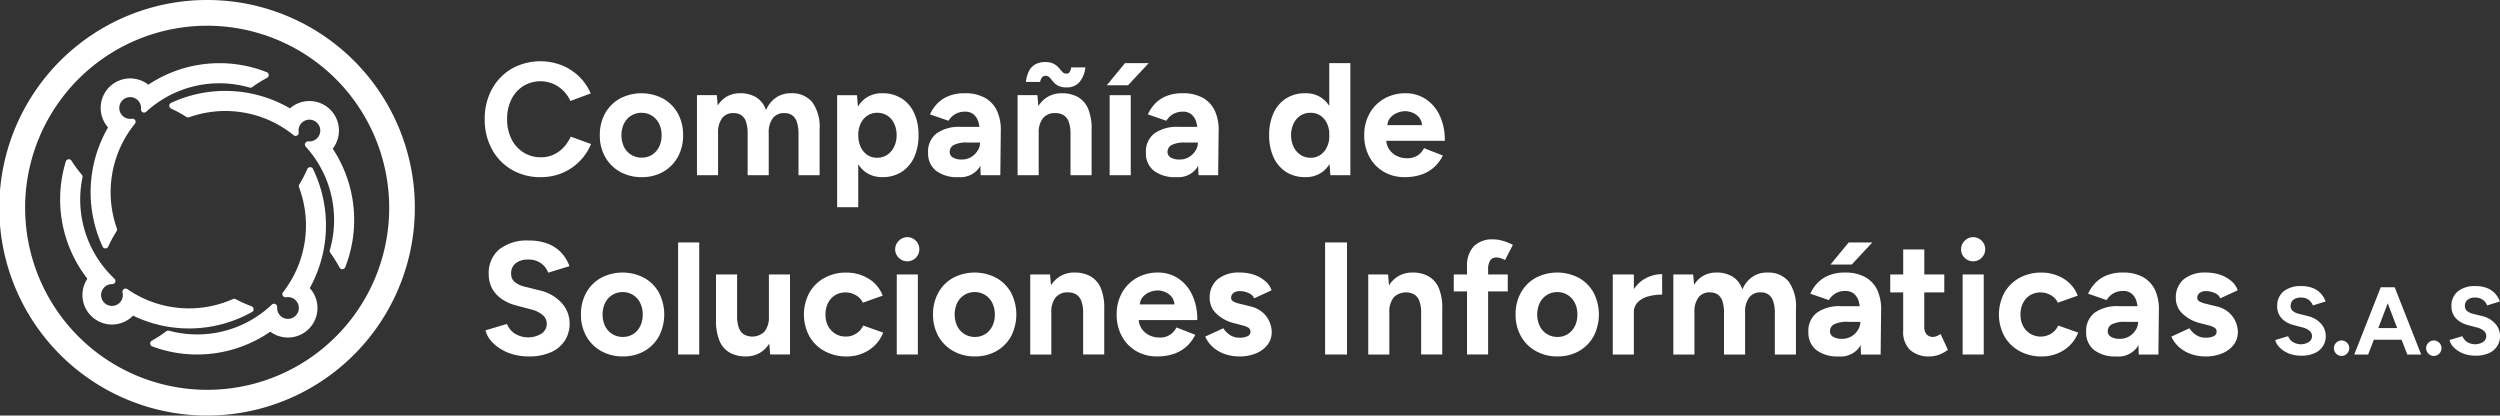
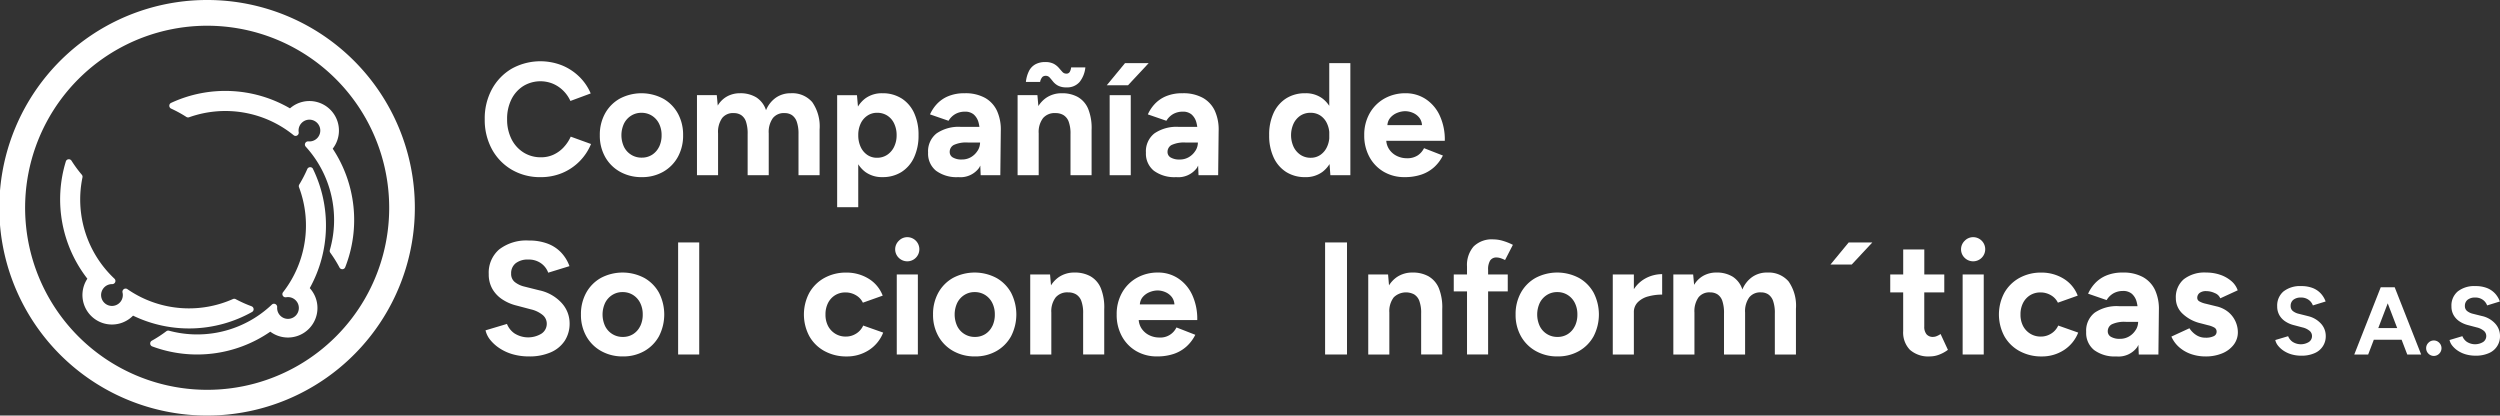
<svg xmlns="http://www.w3.org/2000/svg" id="logo-white" width="420.037" height="69.817" viewBox="0 0 420.037 69.817">
  <rect x="0" y="0" width="420.037" height="69.817" fill="#333333" stroke="none" />
  <defs>
    <clipPath id="clip-path">
      <rect id="Rectangle_6" data-name="Rectangle 6" width="420.037" height="69.817" fill="#fff" />
    </clipPath>
  </defs>
  <g id="Group_1" data-name="Group 1" clip-path="url(#clip-path)">
    <path id="Path_3218" data-name="Path 3218" d="M110.013,26.675a5.509,5.509,0,0,1-1.692,1.224,4.934,4.934,0,0,1-2.108.443,5.381,5.381,0,0,1-2.954-.82,5.6,5.6,0,0,1-2.014-2.259,7.286,7.286,0,0,1-.725-3.322,7.312,7.312,0,0,1,.712-3.308,5.558,5.558,0,0,1,1.987-2.246,5.538,5.538,0,0,1,5.007-.4,5.578,5.578,0,0,1,1.719,1.157,5.818,5.818,0,0,1,1.209,1.735l3.411-1.264a8.6,8.6,0,0,0-1.92-2.811,9.05,9.05,0,0,0-2.914-1.909,9.923,9.923,0,0,0-8.446.565A8.95,8.95,0,0,0,97.969,16.9a10.277,10.277,0,0,0-1.208,5.043,10.273,10.273,0,0,0,1.208,5.043,8.918,8.918,0,0,0,3.33,3.443,9.388,9.388,0,0,0,4.861,1.25,9.285,9.285,0,0,0,3.625-.7,8.945,8.945,0,0,0,4.834-4.868l-3.411-1.237a6.382,6.382,0,0,1-1.2,1.8" transform="translate(-15.318 -1.916)" fill="#fff" />
    <path id="Path_3219" data-name="Path 3219" d="M130.365,19.486a7.8,7.8,0,0,0-7.277,0,6.4,6.4,0,0,0-2.47,2.488,7.375,7.375,0,0,0-.886,3.658,7.283,7.283,0,0,0,.9,3.658,6.467,6.467,0,0,0,2.5,2.488,7.283,7.283,0,0,0,3.639.9,7.134,7.134,0,0,0,3.612-.9,6.429,6.429,0,0,0,2.458-2.488,7.383,7.383,0,0,0,.885-3.658,7.383,7.383,0,0,0-.885-3.658,6.412,6.412,0,0,0-2.471-2.488m-.684,8.1a3.256,3.256,0,0,1-1.168,1.331,3.154,3.154,0,0,1-1.746.485,3.249,3.249,0,0,1-2.98-1.816,4.635,4.635,0,0,1,0-3.9,3.305,3.305,0,0,1,1.2-1.331,3.167,3.167,0,0,1,1.731-.485,3.219,3.219,0,0,1,1.759.485,3.311,3.311,0,0,1,1.2,1.331,4.257,4.257,0,0,1,.429,1.95,4.376,4.376,0,0,1-.416,1.95" transform="translate(-18.954 -2.917)" fill="#fff" />
    <path id="Path_3220" data-name="Path 3220" d="M154.892,18.586a4.291,4.291,0,0,0-2.5.739,4.773,4.773,0,0,0-1.665,2.112,4,4,0,0,0-1.624-2.152,5.092,5.092,0,0,0-2.753-.7,4.428,4.428,0,0,0-2.148.524,4.157,4.157,0,0,0-1.584,1.546l-.162-1.748h-3.33V32.357h3.545V25.31a4.048,4.048,0,0,1,.684-2.555,2.31,2.31,0,0,1,1.974-.834,2.219,2.219,0,0,1,1.222.336,2.126,2.126,0,0,1,.806,1.09,6.3,6.3,0,0,1,.282,2.124v6.886h3.544V25.31a3.989,3.989,0,0,1,.7-2.555,2.348,2.348,0,0,1,1.987-.834,2.152,2.152,0,0,1,1.209.336,2.232,2.232,0,0,1,.805,1.09,6.03,6.03,0,0,1,.3,2.124v6.886h3.545V24.664a7.1,7.1,0,0,0-1.236-4.586,4.4,4.4,0,0,0-3.6-1.492" transform="translate(-22.025 -2.918)" fill="#fff" />
    <path id="Path_3221" data-name="Path 3221" d="M177.916,19.446a5.856,5.856,0,0,0-3.209-.861,4.685,4.685,0,0,0-2.859.861,4.933,4.933,0,0,0-1.244,1.377l-.167-1.915h-3.329V37.735h3.544V30.514a4.869,4.869,0,0,0,1.2,1.3,4.69,4.69,0,0,0,2.859.86,5.862,5.862,0,0,0,3.209-.86,5.712,5.712,0,0,0,2.108-2.447,8.658,8.658,0,0,0,.753-3.739,8.637,8.637,0,0,0-.753-3.752,5.728,5.728,0,0,0-2.108-2.434m-1.247,8.15A3.377,3.377,0,0,1,175.5,28.94a3.042,3.042,0,0,1-1.705.484,2.82,2.82,0,0,1-1.625-.484,3.255,3.255,0,0,1-1.114-1.345,4.579,4.579,0,0,1-.4-1.963,4.492,4.492,0,0,1,.4-1.95,3.218,3.218,0,0,1,1.129-1.331,2.878,2.878,0,0,1,1.638-.485,3.109,3.109,0,0,1,1.705.471,3.175,3.175,0,0,1,1.154,1.331,4.464,4.464,0,0,1,.417,1.963,4.339,4.339,0,0,1-.429,1.963" transform="translate(-26.454 -2.917)" fill="#fff" />
    <path id="Path_3222" data-name="Path 3222" d="M194.835,19.365a6.742,6.742,0,0,0-3.4-.779,6.964,6.964,0,0,0-2.86.524,5.461,5.461,0,0,0-1.893,1.345,6.448,6.448,0,0,0-1.1,1.681l3.116,1.076a3.161,3.161,0,0,1,1.181-1.157,3.226,3.226,0,0,1,1.558-.376,2.221,2.221,0,0,1,1.491.47,2.721,2.721,0,0,1,.806,1.331,5.833,5.833,0,0,1,.152.753H190.74a6.568,6.568,0,0,0-4.041,1.089,3.813,3.813,0,0,0-1.437,3.241,3.686,3.686,0,0,0,1.329,3.039,5.81,5.81,0,0,0,3.746,1.076,3.883,3.883,0,0,0,3.477-1.533c.083-.123.145-.271.218-.405l.064,1.616h3.3l.081-7.45a7.613,7.613,0,0,0-.631-3.349,4.83,4.83,0,0,0-2.013-2.193m-1.249,8.863A3.2,3.2,0,0,1,192.5,29.3a2.956,2.956,0,0,1-1.571.416,2.831,2.831,0,0,1-1.5-.336,1.043,1.043,0,0,1-.537-.928,1.307,1.307,0,0,1,.671-1.17,4.953,4.953,0,0,1,2.417-.416h2.014a2.572,2.572,0,0,1-.4,1.358" transform="translate(-29.328 -2.918)" fill="#fff" />
    <path id="Path_3223" data-name="Path 3223" d="M207.566,14.865a.839.839,0,0,1,.55-.188.87.87,0,0,1,.672.3q.268.3.564.672a2.718,2.718,0,0,0,.818.673,2.87,2.87,0,0,0,1.41.3,2.74,2.74,0,0,0,2.243-.928,4.643,4.643,0,0,0,.953-2.434h-2.39a1.9,1.9,0,0,1-.229.753.616.616,0,0,1-.577.3.864.864,0,0,1-.671-.3c-.179-.2-.375-.421-.591-.672a3.1,3.1,0,0,0-.845-.673,3.011,3.011,0,0,0-1.464-.3,3.332,3.332,0,0,0-1.625.376,2.646,2.646,0,0,0-1.074,1.117,5.319,5.319,0,0,0-.524,1.842h2.39a1.616,1.616,0,0,1,.39-.834" transform="translate(-32.419 -1.941)" fill="#fff" />
    <path id="Path_3224" data-name="Path 3224" d="M213.278,19.231a5.381,5.381,0,0,0-2.712-.645,4.566,4.566,0,0,0-2.672.793,4.738,4.738,0,0,0-1.277,1.362l-.16-1.834h-3.33V32.356h3.545V25.31a3.83,3.83,0,0,1,.738-2.555,2.558,2.558,0,0,1,2.108-.835,2.529,2.529,0,0,1,1.316.336,2.174,2.174,0,0,1,.873,1.09,5.8,5.8,0,0,1,.309,2.124v6.885h3.544V24.744a8.619,8.619,0,0,0-.564-3.51,4.105,4.105,0,0,0-1.719-2" transform="translate(-32.156 -2.918)" fill="#fff" />
    <path id="Path_3225" data-name="Path 3225" d="M227.965,12.587H223.99L220.928,16.3H224.5Z" transform="translate(-34.974 -1.976)" fill="#fff" />
    <rect id="Rectangle_1" data-name="Rectangle 1" width="3.544" height="13.448" transform="translate(186.438 15.991)" fill="#fff" />
    <path id="Path_3226" data-name="Path 3226" d="M240.333,21.558a4.837,4.837,0,0,0-2.014-2.193,6.74,6.74,0,0,0-3.4-.779,6.964,6.964,0,0,0-2.86.524,5.461,5.461,0,0,0-1.893,1.345,6.447,6.447,0,0,0-1.1,1.681l3.116,1.076a3.161,3.161,0,0,1,1.181-1.157,3.227,3.227,0,0,1,1.558-.376,2.221,2.221,0,0,1,1.491.47,2.708,2.708,0,0,1,.806,1.331,5.823,5.823,0,0,1,.151.753h-3.145a6.57,6.57,0,0,0-4.042,1.089,3.813,3.813,0,0,0-1.437,3.241,3.688,3.688,0,0,0,1.329,3.039,5.81,5.81,0,0,0,3.746,1.076,3.885,3.885,0,0,0,3.478-1.533c.082-.123.145-.271.218-.405l.064,1.616h3.3l.081-7.45a7.613,7.613,0,0,0-.63-3.349m-3.263,6.67a3.187,3.187,0,0,1-1.087,1.076,2.955,2.955,0,0,1-1.571.416,2.832,2.832,0,0,1-1.5-.336,1.044,1.044,0,0,1-.537-.928,1.307,1.307,0,0,1,.671-1.17,4.957,4.957,0,0,1,2.417-.416h2.014a2.572,2.572,0,0,1-.4,1.358" transform="translate(-36.211 -2.918)" fill="#fff" />
    <path id="Path_3227" data-name="Path 3227" d="M263.44,19.762a4.911,4.911,0,0,0-1.168-1.257,4.686,4.686,0,0,0-2.86-.861,5.854,5.854,0,0,0-3.209.861,5.734,5.734,0,0,0-2.108,2.434,8.625,8.625,0,0,0-.752,3.752,8.645,8.645,0,0,0,.752,3.738,5.712,5.712,0,0,0,2.108,2.447,5.854,5.854,0,0,0,3.209.861,4.686,4.686,0,0,0,2.86-.861,4.9,4.9,0,0,0,1.215-1.336l.141,1.875h3.357V12.588H263.44ZM261.949,28a2.819,2.819,0,0,1-1.625.484A3.038,3.038,0,0,1,258.62,28a3.365,3.365,0,0,1-1.168-1.345,4.7,4.7,0,0,1,0-3.928,3.309,3.309,0,0,1,1.155-1.331,3.04,3.04,0,0,1,1.692-.47,2.925,2.925,0,0,1,1.651.47,3.161,3.161,0,0,1,1.114,1.331,4.328,4.328,0,0,1,.377,1.42v1.087a4.317,4.317,0,0,1-.377,1.42A3.254,3.254,0,0,1,261.949,28" transform="translate(-40.105 -1.976)" fill="#fff" />
    <path id="Path_3228" data-name="Path 3228" d="M281.294,29.035a3.16,3.16,0,0,1-1.8.47,3.8,3.8,0,0,1-1.705-.39,3.262,3.262,0,0,1-1.289-1.13,2.954,2.954,0,0,1-.476-1.412h9.834a9.592,9.592,0,0,0-.9-4.343,6.6,6.6,0,0,0-2.39-2.717,6.052,6.052,0,0,0-3.262-.927,7.126,7.126,0,0,0-3.612.9,6.527,6.527,0,0,0-2.471,2.488,7.283,7.283,0,0,0-.9,3.658,7.454,7.454,0,0,0,.873,3.657,6.4,6.4,0,0,0,2.4,2.488,6.8,6.8,0,0,0,3.518.9,8.564,8.564,0,0,0,2.82-.43A6.114,6.114,0,0,0,284.073,31a6.6,6.6,0,0,0,1.464-1.95l-3.169-1.237a3.151,3.151,0,0,1-1.074,1.224m-3.411-7.168A3.68,3.68,0,0,1,279.2,21.6a3.367,3.367,0,0,1,1.275.269,2.723,2.723,0,0,1,1.115.847,2.253,2.253,0,0,1,.436,1.223h-5.812a2.141,2.141,0,0,1,.476-1.223,2.949,2.949,0,0,1,1.194-.847" transform="translate(-43.11 -2.918)" fill="#fff" />
    <path id="Path_3229" data-name="Path 3229" d="M105.943,56.3l-2.47-.619a4.116,4.116,0,0,1-1.651-.78,1.735,1.735,0,0,1-.6-1.4,2.121,2.121,0,0,1,.765-1.748,3.265,3.265,0,0,1,2.108-.619,3.526,3.526,0,0,1,2.175.646,3.3,3.3,0,0,1,1.181,1.56l3.572-1.1a6.6,6.6,0,0,0-1.4-2.286,6.079,6.079,0,0,0-2.269-1.493,8.715,8.715,0,0,0-3.156-.524,7.481,7.481,0,0,0-4.981,1.492,5.158,5.158,0,0,0-1.759,4.156,4.9,4.9,0,0,0,.591,2.447,5.2,5.2,0,0,0,1.639,1.761,7.57,7.57,0,0,0,2.417,1.063l2.443.646a4.879,4.879,0,0,1,1.947.927,1.886,1.886,0,0,1,.712,1.493,1.972,1.972,0,0,1-.9,1.667,4.292,4.292,0,0,1-4.552-.067,3.512,3.512,0,0,1-1.235-1.573l-3.6,1.076a3.927,3.927,0,0,0,.82,1.641,6.836,6.836,0,0,0,1.6,1.412,7.933,7.933,0,0,0,2.2.982,9.738,9.738,0,0,0,2.658.349,8.891,8.891,0,0,0,3.706-.7,5.328,5.328,0,0,0,2.337-1.95,5.271,5.271,0,0,0,.805-2.919,5.057,5.057,0,0,0-1.342-3.415,7.067,7.067,0,0,0-3.76-2.125" transform="translate(-15.343 -7.525)" fill="#fff" />
    <path id="Path_3230" data-name="Path 3230" d="M126.6,55.219a7.8,7.8,0,0,0-7.277,0,6.4,6.4,0,0,0-2.47,2.488,7.375,7.375,0,0,0-.886,3.658,7.283,7.283,0,0,0,.9,3.658,6.467,6.467,0,0,0,2.5,2.488,7.283,7.283,0,0,0,3.639.9,7.134,7.134,0,0,0,3.612-.9,6.429,6.429,0,0,0,2.458-2.488,8,8,0,0,0,0-7.316,6.412,6.412,0,0,0-2.471-2.488m-.684,8.1a3.256,3.256,0,0,1-1.168,1.331,3.154,3.154,0,0,1-1.746.485,3.249,3.249,0,0,1-2.98-1.816,4.635,4.635,0,0,1,0-3.9,3.305,3.305,0,0,1,1.2-1.331,3.167,3.167,0,0,1,1.731-.485,3.219,3.219,0,0,1,1.759.485,3.311,3.311,0,0,1,1.2,1.331,4.257,4.257,0,0,1,.429,1.95,4.376,4.376,0,0,1-.416,1.95" transform="translate(-18.358 -8.527)" fill="#fff" />
    <rect id="Rectangle_2" data-name="Rectangle 2" width="3.545" height="18.827" transform="translate(113.935 40.734)" fill="#fff" />
-     <path id="Path_3231" data-name="Path 3231" d="M151.813,61.747a3.887,3.887,0,0,1-.726,2.542,2.93,2.93,0,0,1-3.424.512,2.143,2.143,0,0,1-.885-1.1,5.8,5.8,0,0,1-.309-2.111V54.7h-3.544v7.612a9.068,9.068,0,0,0,.577,3.51,4.038,4.038,0,0,0,1.706,2,5.435,5.435,0,0,0,2.739.645,4.5,4.5,0,0,0,2.658-.793,4.824,4.824,0,0,0,1.265-1.352l.158,1.823h3.33V54.7h-3.544Z" transform="translate(-22.626 -8.587)" fill="#fff" />
    <path id="Path_3232" data-name="Path 3232" d="M169.266,64.565a3.177,3.177,0,0,1-1.759.511,3.29,3.29,0,0,1-1.772-.484,3.325,3.325,0,0,1-1.209-1.3,4.093,4.093,0,0,1-.429-1.924,4.178,4.178,0,0,1,.429-1.936,3.265,3.265,0,0,1,1.182-1.3,3.221,3.221,0,0,1,1.745-.471,3.382,3.382,0,0,1,1.759.471,2.911,2.911,0,0,1,1.168,1.25l3.33-1.184a5.716,5.716,0,0,0-2.417-2.877,7.044,7.044,0,0,0-3.679-.995,7.471,7.471,0,0,0-3.706.9,6.539,6.539,0,0,0-2.524,2.489,7.762,7.762,0,0,0,0,7.3,6.459,6.459,0,0,0,2.551,2.5,7.621,7.621,0,0,0,3.733.9,6.75,6.75,0,0,0,3.693-1.049,6.158,6.158,0,0,0,2.43-2.958l-3.357-1.184a3.087,3.087,0,0,1-1.168,1.345" transform="translate(-25.403 -8.527)" fill="#fff" />
    <rect id="Rectangle_3" data-name="Rectangle 3" width="3.544" height="13.448" transform="translate(150.67 46.114)" fill="#fff" />
    <path id="Path_3233" data-name="Path 3233" d="M180.729,47.267a1.97,1.97,0,0,0-1.422.605,1.983,1.983,0,0,0,0,2.878,2.029,2.029,0,1,0,1.422-3.483" transform="translate(-28.287 -7.42)" fill="#fff" />
    <path id="Path_3234" data-name="Path 3234" d="M196.883,55.219a7.8,7.8,0,0,0-7.277,0,6.4,6.4,0,0,0-2.47,2.488,7.375,7.375,0,0,0-.886,3.658,7.284,7.284,0,0,0,.9,3.658,6.467,6.467,0,0,0,2.5,2.488,7.283,7.283,0,0,0,3.639.9,7.134,7.134,0,0,0,3.612-.9,6.429,6.429,0,0,0,2.458-2.488,8,8,0,0,0,0-7.316,6.412,6.412,0,0,0-2.471-2.488m-.684,8.1a3.256,3.256,0,0,1-1.168,1.331,3.154,3.154,0,0,1-1.746.485,3.249,3.249,0,0,1-2.98-1.816,4.635,4.635,0,0,1,0-3.9,3.306,3.306,0,0,1,1.2-1.331,3.168,3.168,0,0,1,1.731-.485,3.219,3.219,0,0,1,1.759.485,3.311,3.311,0,0,1,1.2,1.331,4.257,4.257,0,0,1,.429,1.95,4.376,4.376,0,0,1-.416,1.95" transform="translate(-29.484 -8.527)" fill="#fff" />
    <path id="Path_3235" data-name="Path 3235" d="M215.8,54.963a5.381,5.381,0,0,0-2.712-.645,4.566,4.566,0,0,0-2.672.793,4.737,4.737,0,0,0-1.277,1.362l-.16-1.834h-3.33V68.088h3.545V61.042a3.83,3.83,0,0,1,.738-2.555,2.558,2.558,0,0,1,2.108-.835,2.53,2.53,0,0,1,1.316.336,2.174,2.174,0,0,1,.873,1.09,5.8,5.8,0,0,1,.309,2.124v6.885h3.544V60.476a8.6,8.6,0,0,0-.565-3.51,4.1,4.1,0,0,0-1.718-2" transform="translate(-32.555 -8.527)" fill="#fff" />
    <path id="Path_3236" data-name="Path 3236" d="M235.541,57.962a6.6,6.6,0,0,0-2.39-2.717,6.053,6.053,0,0,0-3.263-.927,7.126,7.126,0,0,0-3.612.9,6.525,6.525,0,0,0-2.47,2.488,7.292,7.292,0,0,0-.9,3.658,7.454,7.454,0,0,0,.873,3.657,6.421,6.421,0,0,0,2.4,2.488,6.8,6.8,0,0,0,3.518.9,8.555,8.555,0,0,0,2.82-.43,6.107,6.107,0,0,0,2.134-1.251,6.583,6.583,0,0,0,1.464-1.95l-3.168-1.237a2.976,2.976,0,0,1-2.874,1.694,3.8,3.8,0,0,1-1.7-.39,3.265,3.265,0,0,1-1.289-1.13,2.954,2.954,0,0,1-.476-1.412h9.835a9.581,9.581,0,0,0-.9-4.343m-7.076-.363a3.662,3.662,0,0,1,1.316-.269,3.358,3.358,0,0,1,1.275.269,2.71,2.71,0,0,1,1.114.847,2.253,2.253,0,0,1,.436,1.223H226.8a2.141,2.141,0,0,1,.475-1.223,2.955,2.955,0,0,1,1.194-.847" transform="translate(-35.287 -8.527)" fill="#fff" />
-     <path id="Path_3237" data-name="Path 3237" d="M251.389,62.615a4.394,4.394,0,0,0-1.155-1.587,4.794,4.794,0,0,0-2.108-1.036l-1.746-.43a3.741,3.741,0,0,1-1.074-.39.667.667,0,0,1-.376-.578,1.02,1.02,0,0,1,.39-.846,1.751,1.751,0,0,1,1.114-.309,3.413,3.413,0,0,1,1.449.336,1.6,1.6,0,0,1,.914.874l2.927-1.345a3.518,3.518,0,0,0-1.074-1.56,5.665,5.665,0,0,0-1.866-1.049,7.158,7.158,0,0,0-2.35-.376,5.665,5.665,0,0,0-3.773,1.129,3.972,3.972,0,0,0-1.329,3.2,3.532,3.532,0,0,0,1.114,2.569,6.575,6.575,0,0,0,3.048,1.627l1.236.323a3.946,3.946,0,0,1,1.061.39.768.768,0,0,1,.39.712.8.8,0,0,1-.484.74,2.989,2.989,0,0,1-1.369.255,2.8,2.8,0,0,1-1.611-.47,3.724,3.724,0,0,1-1.1-1.116l-3.034,1.4a5.127,5.127,0,0,0,1.342,1.816,6.027,6.027,0,0,0,1.987,1.13,7.374,7.374,0,0,0,2.417.389,7.15,7.15,0,0,0,2.778-.511,4.613,4.613,0,0,0,1.933-1.439,3.42,3.42,0,0,0,.712-2.138,4.428,4.428,0,0,0-.363-1.708" transform="translate(-38.085 -8.527)" fill="#fff" />
    <rect id="Rectangle_4" data-name="Rectangle 4" width="3.679" height="18.827" transform="translate(222.636 40.734)" fill="#fff" />
    <path id="Path_3238" data-name="Path 3238" d="M283.272,54.963a5.381,5.381,0,0,0-2.712-.645,4.57,4.57,0,0,0-2.672.793,4.761,4.761,0,0,0-1.277,1.362l-.159-1.834h-3.331V68.088h3.545V61.042a3.825,3.825,0,0,1,.739-2.555,2.946,2.946,0,0,1,3.423-.5,2.174,2.174,0,0,1,.873,1.09,5.778,5.778,0,0,1,.309,2.124v6.885h3.544V60.476a8.62,8.62,0,0,0-.563-3.51,4.111,4.111,0,0,0-1.72-2" transform="translate(-43.236 -8.527)" fill="#fff" />
    <path id="Path_3239" data-name="Path 3239" d="M296.312,51.251a1.224,1.224,0,0,1,1.074-.5,2.2,2.2,0,0,1,.644.108,5.053,5.053,0,0,1,.779.322l1.316-2.555a9.615,9.615,0,0,0-1.6-.645,5.611,5.611,0,0,0-1.651-.269,4.343,4.343,0,0,0-3.357,1.2,4.76,4.76,0,0,0-1.1,3.348V53.6H290.19v2.85h2.229v10.6h3.544v-10.6h3.3V53.6h-3.3v-.754a2.841,2.841,0,0,1,.349-1.6" transform="translate(-45.938 -7.49)" fill="#fff" />
    <path id="Path_3240" data-name="Path 3240" d="M313.171,55.219a7.8,7.8,0,0,0-7.278,0,6.4,6.4,0,0,0-2.47,2.488,7.384,7.384,0,0,0-.886,3.658,7.285,7.285,0,0,0,.9,3.658,6.456,6.456,0,0,0,2.5,2.488,7.28,7.28,0,0,0,3.638.9,7.14,7.14,0,0,0,3.613-.9,6.427,6.427,0,0,0,2.457-2.488,7.991,7.991,0,0,0,0-7.316,6.4,6.4,0,0,0-2.47-2.488m-.685,8.1a3.256,3.256,0,0,1-1.168,1.331,3.152,3.152,0,0,1-1.746.485,3.251,3.251,0,0,1-2.98-1.816,4.635,4.635,0,0,1,0-3.9,3.317,3.317,0,0,1,1.2-1.331,3.167,3.167,0,0,1,1.731-.485,3.217,3.217,0,0,1,1.759.485,3.311,3.311,0,0,1,1.2,1.331,4.257,4.257,0,0,1,.43,1.95,4.376,4.376,0,0,1-.417,1.95" transform="translate(-47.893 -8.527)" fill="#fff" />
    <path id="Path_3241" data-name="Path 3241" d="M325.478,57.164V54.69h-3.544V68.138h3.544V61.064a2.327,2.327,0,0,1,.672-1.721,3.856,3.856,0,0,1,1.759-.969,8.807,8.807,0,0,1,2.322-.3V54.637a5.893,5.893,0,0,0-2.779.7,5.411,5.411,0,0,0-1.974,1.829" transform="translate(-50.964 -8.577)" fill="#fff" />
    <path id="Path_3242" data-name="Path 3242" d="M349.789,54.318a4.291,4.291,0,0,0-2.5.739,4.767,4.767,0,0,0-1.665,2.112A4,4,0,0,0,344,55.017a5.089,5.089,0,0,0-2.752-.7,4.426,4.426,0,0,0-2.148.524,4.164,4.164,0,0,0-1.585,1.546l-.161-1.748h-3.331V68.089h3.546V61.042a4.048,4.048,0,0,1,.683-2.555,2.313,2.313,0,0,1,1.975-.834,2.219,2.219,0,0,1,1.222.336,2.126,2.126,0,0,1,.805,1.09,6.3,6.3,0,0,1,.282,2.124v6.886h3.544V61.042a3.984,3.984,0,0,1,.7-2.555,2.347,2.347,0,0,1,1.987-.834,2.156,2.156,0,0,1,1.209.336,2.232,2.232,0,0,1,.806,1.09,6.049,6.049,0,0,1,.295,2.124v6.886h3.546V60.4a7.1,7.1,0,0,0-1.236-4.586,4.4,4.4,0,0,0-3.6-1.492" transform="translate(-52.878 -8.527)" fill="#fff" />
-     <path id="Path_3243" data-name="Path 3243" d="M370.557,55.1a6.737,6.737,0,0,0-3.4-.779,6.965,6.965,0,0,0-2.861.524,5.467,5.467,0,0,0-1.892,1.345,6.434,6.434,0,0,0-1.1,1.681l3.116,1.076a3.166,3.166,0,0,1,1.181-1.157,3.231,3.231,0,0,1,1.559-.376,2.224,2.224,0,0,1,1.491.47,2.708,2.708,0,0,1,.806,1.331,5.985,5.985,0,0,1,.151.753h-3.145a6.572,6.572,0,0,0-4.042,1.089,3.813,3.813,0,0,0-1.437,3.241,3.689,3.689,0,0,0,1.33,3.039,5.806,5.806,0,0,0,3.746,1.076,3.885,3.885,0,0,0,3.478-1.533c.083-.123.145-.271.218-.405l.065,1.616h3.3l.08-7.45a7.612,7.612,0,0,0-.63-3.349,4.837,4.837,0,0,0-2.014-2.193m-1.248,8.863a3.19,3.19,0,0,1-1.088,1.076,2.955,2.955,0,0,1-1.571.416,2.821,2.821,0,0,1-1.5-.336,1.04,1.04,0,0,1-.537-.927,1.306,1.306,0,0,1,.671-1.17A4.953,4.953,0,0,1,367.7,62.6h2.013a2.578,2.578,0,0,1-.4,1.358" transform="translate(-57.146 -8.527)" fill="#fff" />
    <path id="Path_3244" data-name="Path 3244" d="M372.422,48.32h-3.974l-3.061,3.712h3.572Z" transform="translate(-57.842 -7.585)" fill="#fff" />
    <path id="Path_3245" data-name="Path 3245" d="M385.107,64.288a1.708,1.708,0,0,1-.592.121,1.362,1.362,0,0,1-1.1-.443,1.968,1.968,0,0,1-.377-1.3V56.932H386.4V53.92h-3.357v-4.2h-3.544v4.2H377.32v3.012h2.174v6.509a4.174,4.174,0,0,0,1.141,3.146,4.665,4.665,0,0,0,3.37,1.1,4.308,4.308,0,0,0,1.571-.309,5.958,5.958,0,0,0,1.436-.794l-1.234-2.662a3.138,3.138,0,0,1-.672.363" transform="translate(-59.732 -7.805)" fill="#fff" />
    <rect id="Rectangle_5" data-name="Rectangle 5" width="3.544" height="13.448" transform="translate(329.753 46.114)" fill="#fff" />
    <path id="Path_3246" data-name="Path 3246" d="M393.494,47.267a1.972,1.972,0,0,0-1.423.605,1.985,1.985,0,0,0,0,2.878,2.029,2.029,0,1,0,1.423-3.483" transform="translate(-61.969 -7.42)" fill="#fff" />
    <path id="Path_3247" data-name="Path 3247" d="M407.808,64.565a3.175,3.175,0,0,1-1.759.511,3.294,3.294,0,0,1-1.772-.484,3.331,3.331,0,0,1-1.209-1.3,4.093,4.093,0,0,1-.429-1.924,4.177,4.177,0,0,1,.429-1.936,3.27,3.27,0,0,1,1.182-1.3,3.221,3.221,0,0,1,1.745-.471,3.38,3.38,0,0,1,1.759.471,2.918,2.918,0,0,1,1.169,1.25l3.329-1.184a5.716,5.716,0,0,0-2.416-2.877,7.043,7.043,0,0,0-3.679-.995,7.473,7.473,0,0,0-3.706.9,6.536,6.536,0,0,0-2.523,2.489,7.749,7.749,0,0,0,0,7.3,6.453,6.453,0,0,0,2.551,2.5,7.616,7.616,0,0,0,3.732.9,6.75,6.75,0,0,0,3.693-1.049,6.158,6.158,0,0,0,2.43-2.958l-3.357-1.184a3.087,3.087,0,0,1-1.168,1.345" transform="translate(-63.166 -8.527)" fill="#fff" />
    <path id="Path_3248" data-name="Path 3248" d="M426.007,55.1a6.737,6.737,0,0,0-3.4-.779,6.972,6.972,0,0,0-2.861.524,5.467,5.467,0,0,0-1.892,1.345,6.448,6.448,0,0,0-1.1,1.681l3.116,1.076a3.161,3.161,0,0,1,1.181-1.157,3.224,3.224,0,0,1,1.558-.376,2.221,2.221,0,0,1,1.491.47,2.72,2.72,0,0,1,.805,1.331,5.833,5.833,0,0,1,.151.753h-3.146a6.572,6.572,0,0,0-4.042,1.089,3.812,3.812,0,0,0-1.436,3.241,3.686,3.686,0,0,0,1.329,3.039,5.808,5.808,0,0,0,3.746,1.076,3.881,3.881,0,0,0,3.477-1.533c.083-.123.146-.271.219-.406l.064,1.617h3.3l.081-7.45a7.612,7.612,0,0,0-.631-3.349,4.828,4.828,0,0,0-2.014-2.193m-1.248,8.863a3.2,3.2,0,0,1-1.087,1.076,2.956,2.956,0,0,1-1.571.416,2.823,2.823,0,0,1-1.5-.336,1.04,1.04,0,0,1-.537-.927,1.307,1.307,0,0,1,.671-1.17,4.948,4.948,0,0,1,2.417-.416h2.014a2.571,2.571,0,0,1-.4,1.358" transform="translate(-65.923 -8.527)" fill="#fff" />
    <path id="Path_3249" data-name="Path 3249" d="M444.246,62.615a4.4,4.4,0,0,0-1.155-1.587,4.794,4.794,0,0,0-2.108-1.036l-1.746-.43a3.74,3.74,0,0,1-1.074-.39.667.667,0,0,1-.376-.578,1.02,1.02,0,0,1,.39-.846,1.752,1.752,0,0,1,1.114-.309,3.412,3.412,0,0,1,1.449.336,1.6,1.6,0,0,1,.914.874l2.927-1.345a3.519,3.519,0,0,0-1.074-1.56,5.665,5.665,0,0,0-1.866-1.049,7.158,7.158,0,0,0-2.35-.376,5.665,5.665,0,0,0-3.773,1.129,3.972,3.972,0,0,0-1.329,3.2,3.532,3.532,0,0,0,1.114,2.569,6.575,6.575,0,0,0,3.048,1.627l1.236.323a3.946,3.946,0,0,1,1.061.39.768.768,0,0,1,.39.712.8.8,0,0,1-.484.74,2.989,2.989,0,0,1-1.369.255,2.8,2.8,0,0,1-1.611-.47,3.724,3.724,0,0,1-1.1-1.116l-3.034,1.4a5.126,5.126,0,0,0,1.342,1.816,6.028,6.028,0,0,0,1.987,1.13,7.374,7.374,0,0,0,2.417.389,7.149,7.149,0,0,0,2.778-.511,4.611,4.611,0,0,0,1.933-1.439,3.42,3.42,0,0,0,.712-2.138,4.429,4.429,0,0,0-.363-1.708" transform="translate(-68.615 -8.527)" fill="#fff" />
    <path id="Path_3250" data-name="Path 3250" d="M459.6,62.042l-1.482-.371a2.488,2.488,0,0,1-.992-.468,1.044,1.044,0,0,1-.362-.84,1.272,1.272,0,0,1,.459-1.049,1.958,1.958,0,0,1,1.264-.371,2.109,2.109,0,0,1,1.3.387,1.992,1.992,0,0,1,.71.936l2.143-.661a3.957,3.957,0,0,0-.838-1.372,3.657,3.657,0,0,0-1.36-.9,5.237,5.237,0,0,0-1.894-.314,4.494,4.494,0,0,0-2.99.9,3.1,3.1,0,0,0-1.055,2.494,2.949,2.949,0,0,0,.354,1.469,3.1,3.1,0,0,0,.983,1.056,4.537,4.537,0,0,0,1.45.638l1.465.387a2.916,2.916,0,0,1,1.169.557,1.133,1.133,0,0,1,.427.9,1.181,1.181,0,0,1-.54,1,2.574,2.574,0,0,1-2.73-.04,2.114,2.114,0,0,1-.742-.944l-2.159.646a2.36,2.36,0,0,0,.492.984,4.075,4.075,0,0,0,.959.847,4.754,4.754,0,0,0,1.321.589,5.833,5.833,0,0,0,1.6.21,5.319,5.319,0,0,0,2.223-.42,3.052,3.052,0,0,0,1.886-2.92,3.042,3.042,0,0,0-.806-2.05,4.25,4.25,0,0,0-2.257-1.275" transform="translate(-71.9 -8.951)" fill="#fff" />
-     <path id="Path_3251" data-name="Path 3251" d="M467.172,67.858a1.23,1.23,0,0,0-.91.387,1.253,1.253,0,0,0-.378.9,1.273,1.273,0,0,0,.378.921,1.264,1.264,0,0,0,1.821,0,1.274,1.274,0,0,0,.379-.921,1.254,1.254,0,0,0-.379-.9,1.226,1.226,0,0,0-.911-.387" transform="translate(-73.752 -10.652)" fill="#fff" />
    <path id="Path_3252" data-name="Path 3252" d="M476.6,57.253h-2.208l-4.447,11.3h2.336l.95-2.485H477.9l.95,2.485h2.336l-4.447-11.3Zm-2.622,6.858,1.59-4.16,1.591,4.16Z" transform="translate(-74.394 -8.987)" fill="#fff" />
    <path id="Path_3253" data-name="Path 3253" d="M485.586,67.858a1.228,1.228,0,0,0-.911.387,1.253,1.253,0,0,0-.379.9,1.273,1.273,0,0,0,.379.921,1.264,1.264,0,0,0,1.821,0,1.273,1.273,0,0,0,.378-.921,1.253,1.253,0,0,0-.378-.9,1.227,1.227,0,0,0-.91-.387" transform="translate(-76.667 -10.652)" fill="#fff" />
    <path id="Path_3254" data-name="Path 3254" d="M496.637,63.317a4.243,4.243,0,0,0-2.257-1.275l-1.482-.371a2.474,2.474,0,0,1-.99-.468,1.041,1.041,0,0,1-.363-.84,1.272,1.272,0,0,1,.46-1.049,1.957,1.957,0,0,1,1.265-.371,2.116,2.116,0,0,1,1.3.387,1.992,1.992,0,0,1,.709.936l2.142-.661a3.966,3.966,0,0,0-.837-1.372,3.664,3.664,0,0,0-1.362-.9,5.229,5.229,0,0,0-1.893-.315,4.487,4.487,0,0,0-2.989.9,3.093,3.093,0,0,0-1.055,2.494,2.928,2.928,0,0,0,.355,1.468,3.115,3.115,0,0,0,.982,1.057,4.576,4.576,0,0,0,1.451.638l1.466.387a2.919,2.919,0,0,1,1.168.556,1.133,1.133,0,0,1,.427.9,1.18,1.18,0,0,1-.539,1,2.576,2.576,0,0,1-2.732-.04,2.109,2.109,0,0,1-.741-.945l-2.16.646a2.368,2.368,0,0,0,.492.985,4.091,4.091,0,0,0,.959.847,4.763,4.763,0,0,0,1.321.589,5.867,5.867,0,0,0,1.6.21,5.328,5.328,0,0,0,2.224-.42,3.052,3.052,0,0,0,1.885-2.921,3.037,3.037,0,0,0-.806-2.049" transform="translate(-77.406 -8.951)" fill="#fff" />
-     <path id="Path_3255" data-name="Path 3255" d="M47.688,14.106a21.588,21.588,0,0,0-19.9,2.1,4.955,4.955,0,0,0-6.768,7.181,21.719,21.719,0,0,0-.912,20.029.51.51,0,0,0,.469.3h0a.52.52,0,0,0,.476-.309,20.812,20.812,0,0,1,1.4-2.581.513.513,0,0,0,.052-.45,18.281,18.281,0,0,1,3.026-17.612.514.514,0,0,0,.047-.584.526.526,0,0,0-.545-.255,1.828,1.828,0,1,1,.455-3.469,1.855,1.855,0,0,1,.5.334,1.822,1.822,0,0,1,.566,1.522.527.527,0,0,0,.287.529.51.51,0,0,0,.579-.082A18.211,18.211,0,0,1,44.8,16.689a.509.509,0,0,0,.446-.079,20.723,20.723,0,0,1,2.491-1.556.521.521,0,0,0,.279-.495.514.514,0,0,0-.327-.453" transform="translate(-2.865 -1.977)" fill="#fff" />
    <path id="Path_3256" data-name="Path 3256" d="M61.249,27.826a4.958,4.958,0,0,0-7.179-6.776,21.622,21.622,0,0,0-19.976-.919.52.52,0,0,0-.3.478.531.531,0,0,0,.312.485,20.573,20.573,0,0,1,2.56,1.4.518.518,0,0,0,.455.052A18.2,18.2,0,0,1,54.682,25.56a.517.517,0,0,0,.589.049.539.539,0,0,0,.263-.552,1.821,1.821,0,0,1,.476-1.535,1.853,1.853,0,0,1,.475-.363A1.828,1.828,0,0,1,59,25.531a1.846,1.846,0,0,1-.333.5,1.819,1.819,0,0,1-1.5.567.539.539,0,0,0-.534.3.522.522,0,0,0,.083.587A18.268,18.268,0,0,1,60.765,44.86a.521.521,0,0,0,.081.452A20.906,20.906,0,0,1,62.39,47.79a.528.528,0,0,0,.471.284h.031a.52.52,0,0,0,.459-.332,21.707,21.707,0,0,0-2.1-19.916" transform="translate(-5.349 -2.844)" fill="#fff" />
    <path id="Path_3257" data-name="Path 3257" d="M57.34,33.618a.508.508,0,0,0-.487-.3.534.534,0,0,0-.481.324,21,21,0,0,1-1.342,2.585.52.52,0,0,0-.045.46,18.26,18.26,0,0,1-1.264,15.531,18.457,18.457,0,0,1-1.416,2.108.522.522,0,0,0-.038.593.538.538,0,0,0,.558.255,1.811,1.811,0,0,1,1.534.45,1.857,1.857,0,0,1,.371.468,1.828,1.828,0,0,1-2.321,2.564,1.87,1.87,0,0,1-.5-.325,1.822,1.822,0,0,1-.593-1.486A.543.543,0,0,0,51,56.314a.518.518,0,0,0-.584.1,18.431,18.431,0,0,1-1.958,1.614,18.189,18.189,0,0,1-15.31,2.765.524.524,0,0,0-.454.089,20.759,20.759,0,0,1-2.435,1.587.531.531,0,0,0-.275.51.521.521,0,0,0,.342.455,21.634,21.634,0,0,0,19.835-2.477,4.96,4.96,0,0,0,6.629-7.319,21.717,21.717,0,0,0,.546-20.017" transform="translate(-4.747 -5.23)" fill="#fff" />
    <path id="Path_3258" data-name="Path 3258" d="M44.163,56.437A20.8,20.8,0,0,1,41.5,55.243a.519.519,0,0,0-.459-.018,18.19,18.19,0,0,1-15.555-.366,18.4,18.4,0,0,1-2.188-1.3.519.519,0,0,0-.591,0,.537.537,0,0,0-.219.571A1.826,1.826,0,1,1,19,53.922a1.864,1.864,0,0,1,.295-.522,1.817,1.817,0,0,1,1.422-.682h.04a.538.538,0,0,0,.5-.336.523.523,0,0,0-.128-.578,18.26,18.26,0,0,1-5.37-17.021.521.521,0,0,0-.114-.445,20.786,20.786,0,0,1-1.728-2.352.533.533,0,0,0-.523-.244.522.522,0,0,0-.432.366,21.707,21.707,0,0,0,3.618,19.7,4.957,4.957,0,0,0,7.675,6.206A21.624,21.624,0,0,0,44.245,57.4a.52.52,0,0,0,.266-.5.529.529,0,0,0-.348-.459" transform="translate(-1.901 -4.982)" fill="#fff" />
    <path id="Path_3259" data-name="Path 3259" d="M34.85,0A34.909,34.909,0,1,0,69.7,34.9,34.877,34.877,0,0,0,34.85,0m0,65.494A30.585,30.585,0,1,1,65.39,34.9,30.563,30.563,0,0,1,34.85,65.494" transform="translate(0 0)" fill="#fff" />
  </g>
</svg>